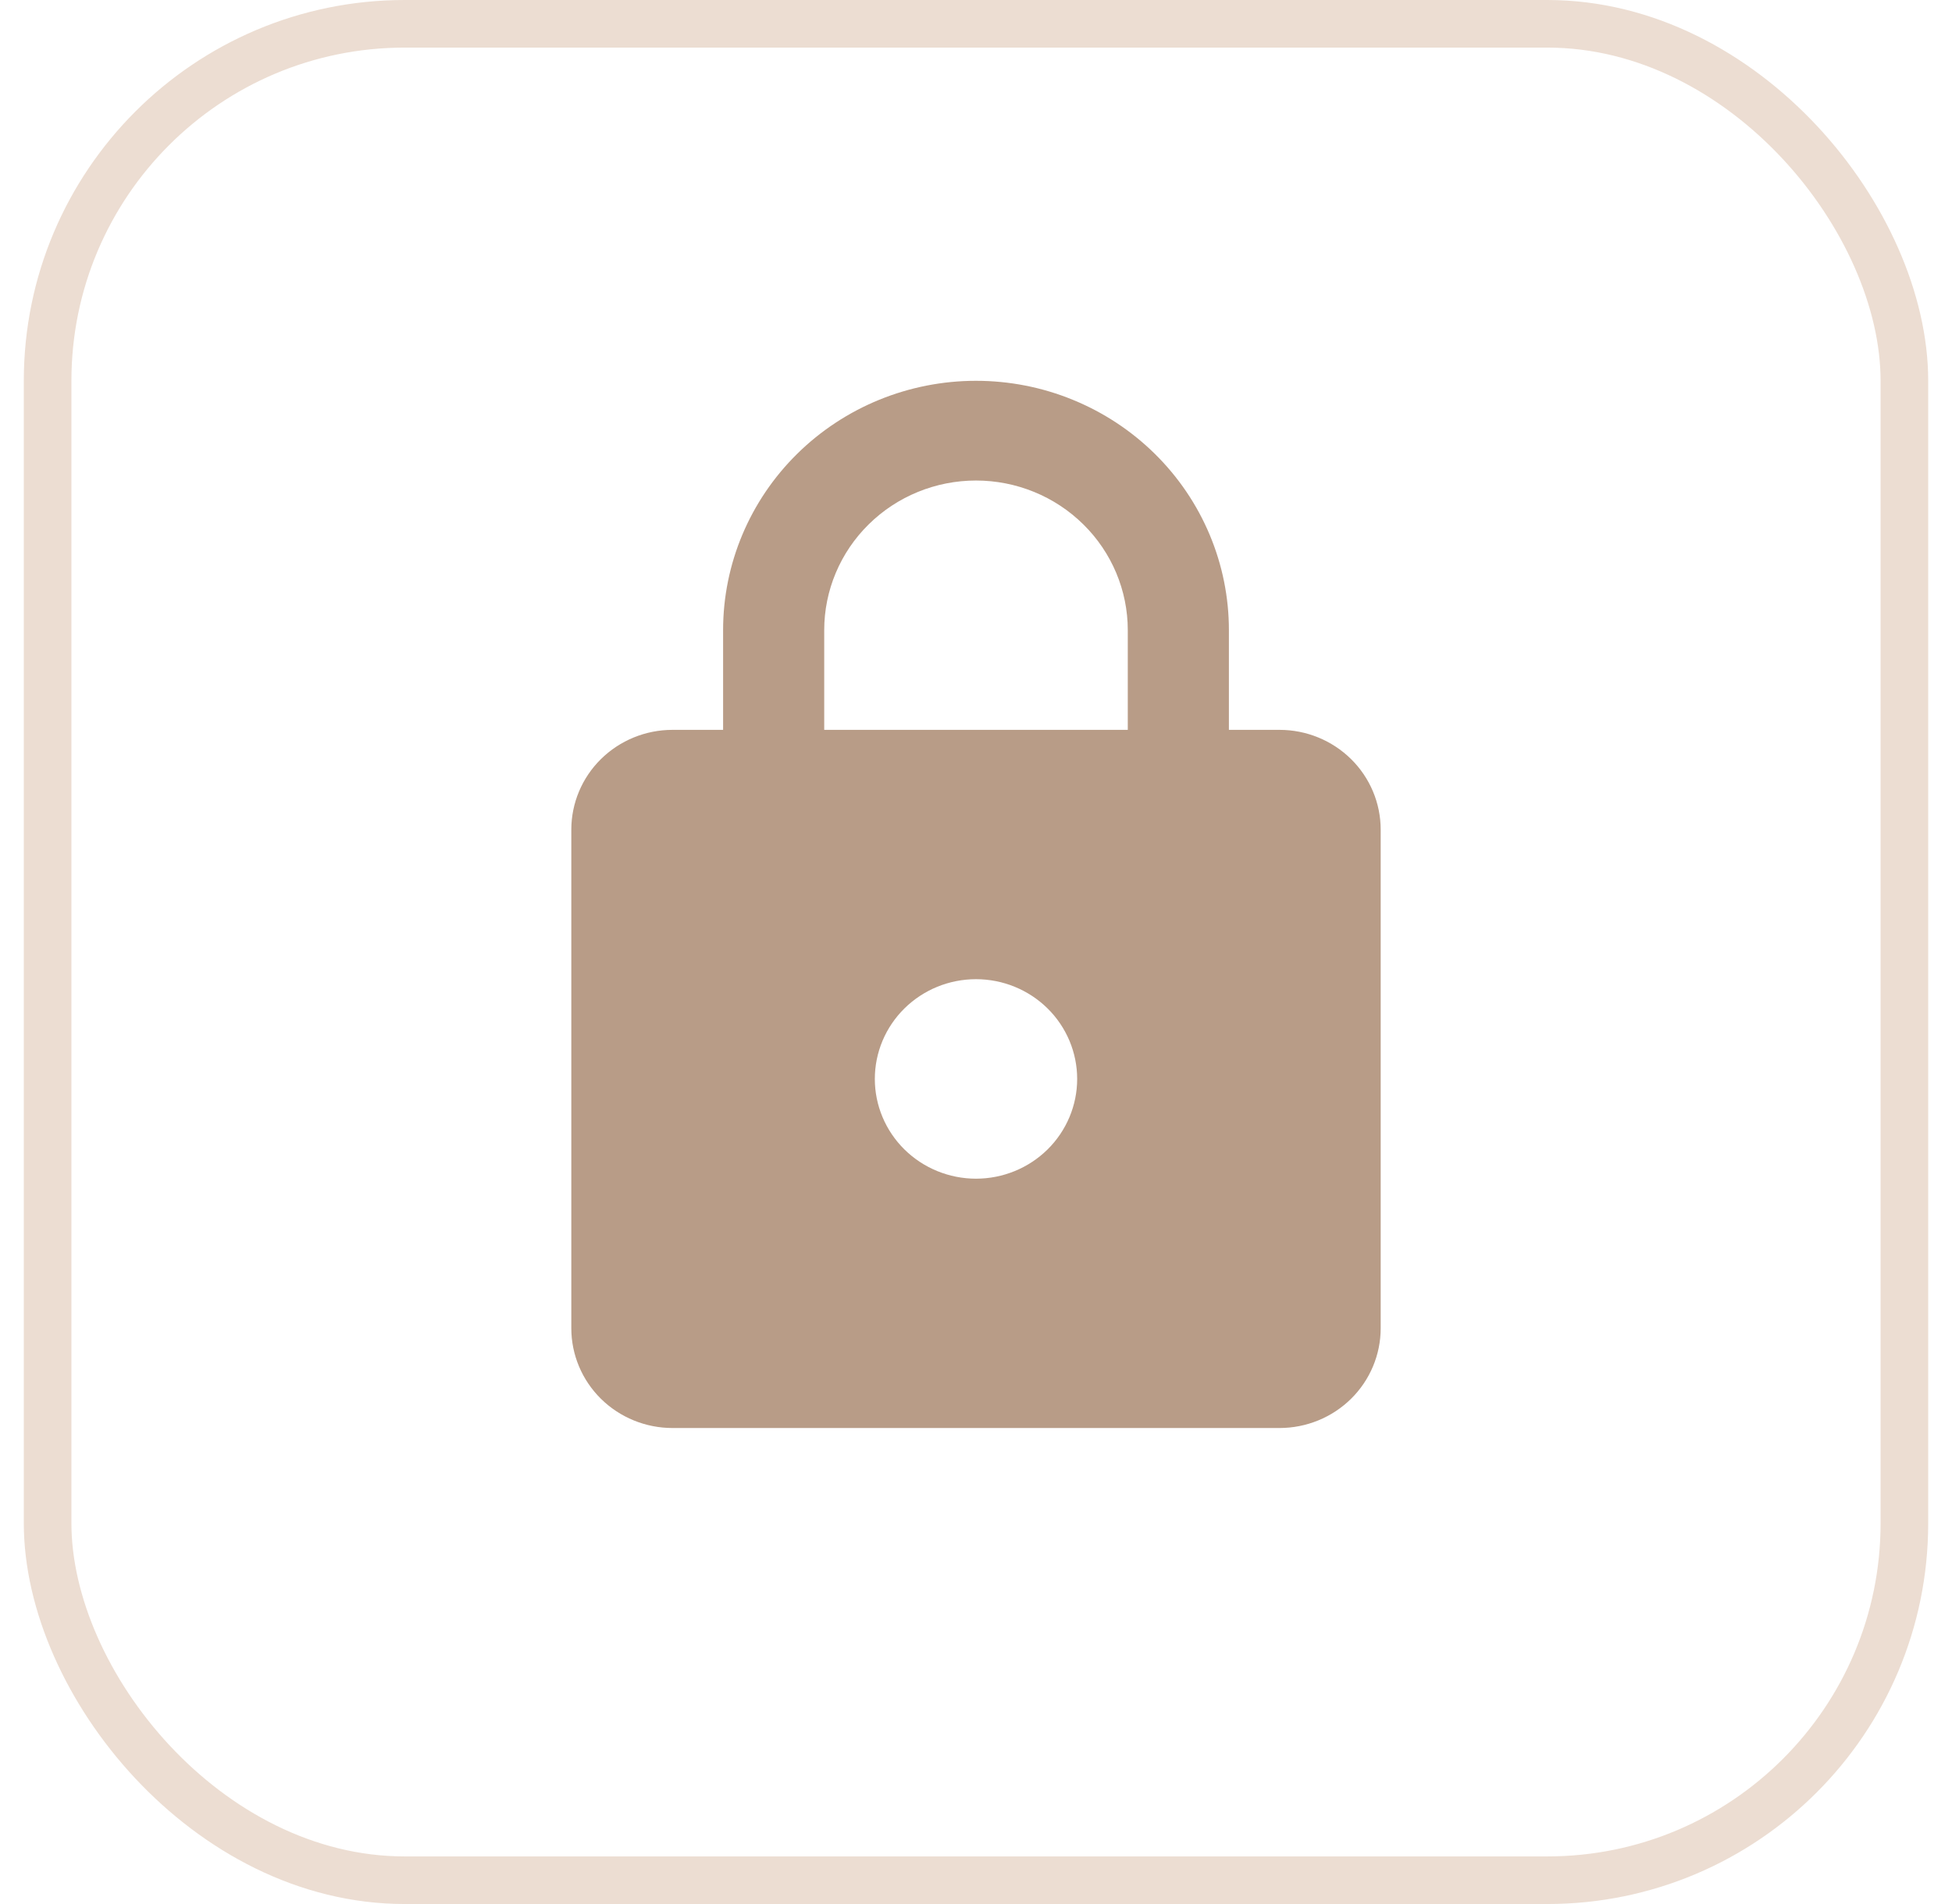
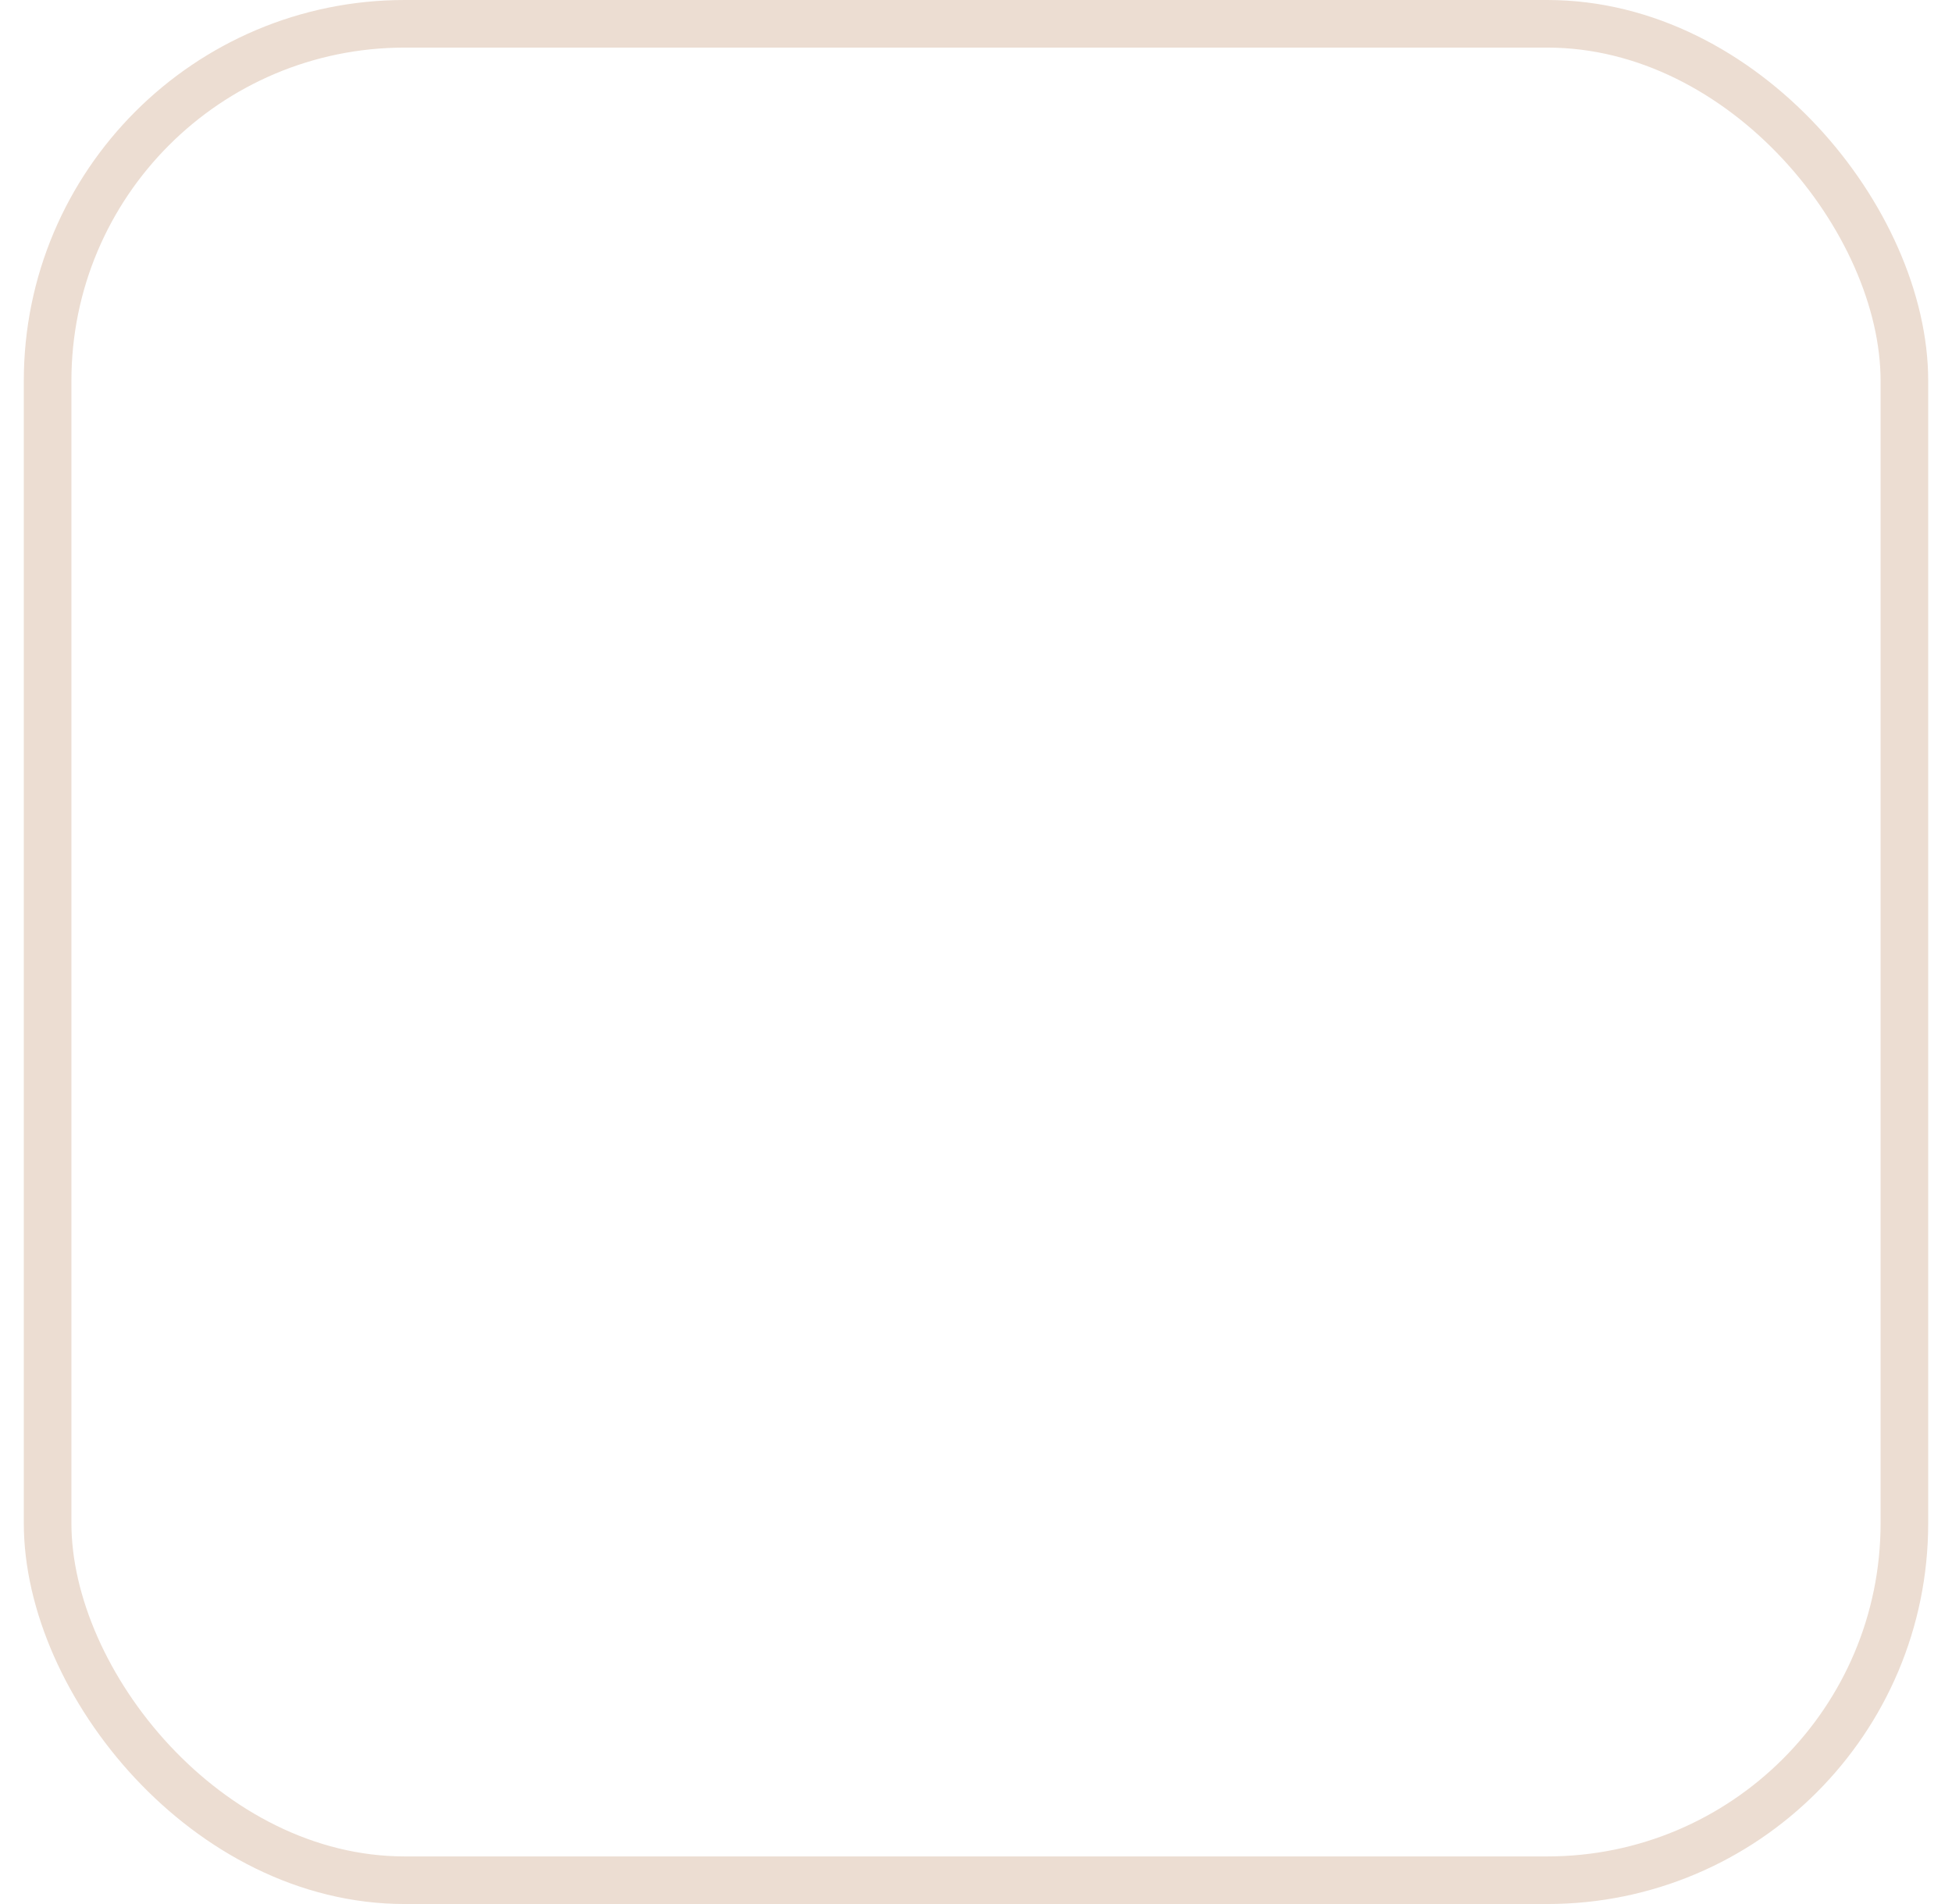
<svg xmlns="http://www.w3.org/2000/svg" width="41" height="40" viewBox="0 0 41 40" fill="none">
  <rect x="1" y="0.5" width="39" height="39" rx="7.5" stroke="#ECDDD2" />
-   <path d="M20.5 24.762C21.064 24.762 21.604 24.541 22.003 24.148C22.401 23.755 22.625 23.222 22.625 22.667C22.625 22.111 22.401 21.578 22.003 21.185C21.604 20.792 21.064 20.571 20.5 20.571C19.936 20.571 19.396 20.792 18.997 21.185C18.599 21.578 18.375 22.111 18.375 22.667C18.375 23.222 18.599 23.755 18.997 24.148C19.396 24.541 19.936 24.762 20.5 24.762ZM26.875 15.333C27.439 15.333 27.979 15.554 28.378 15.947C28.776 16.34 29 16.873 29 17.429V27.905C29 28.46 28.776 28.993 28.378 29.386C27.979 29.779 27.439 30 26.875 30H14.125C13.561 30 13.021 29.779 12.622 29.386C12.224 28.993 12 28.46 12 27.905V17.429C12 16.873 12.224 16.34 12.622 15.947C13.021 15.554 13.561 15.333 14.125 15.333H15.188V13.238C15.188 11.849 15.747 10.517 16.744 9.534C17.74 8.552 19.091 8 20.5 8C21.198 8 21.889 8.135 22.533 8.399C23.177 8.662 23.763 9.048 24.256 9.534C24.75 10.021 25.141 10.598 25.408 11.234C25.675 11.869 25.812 12.55 25.812 13.238V15.333H26.875ZM20.5 10.095C19.655 10.095 18.844 10.426 18.246 11.016C17.648 11.605 17.312 12.405 17.312 13.238V15.333H23.688V13.238C23.688 12.405 23.352 11.605 22.754 11.016C22.156 10.426 21.345 10.095 20.5 10.095Z" fill="#B89C87" />
</svg>